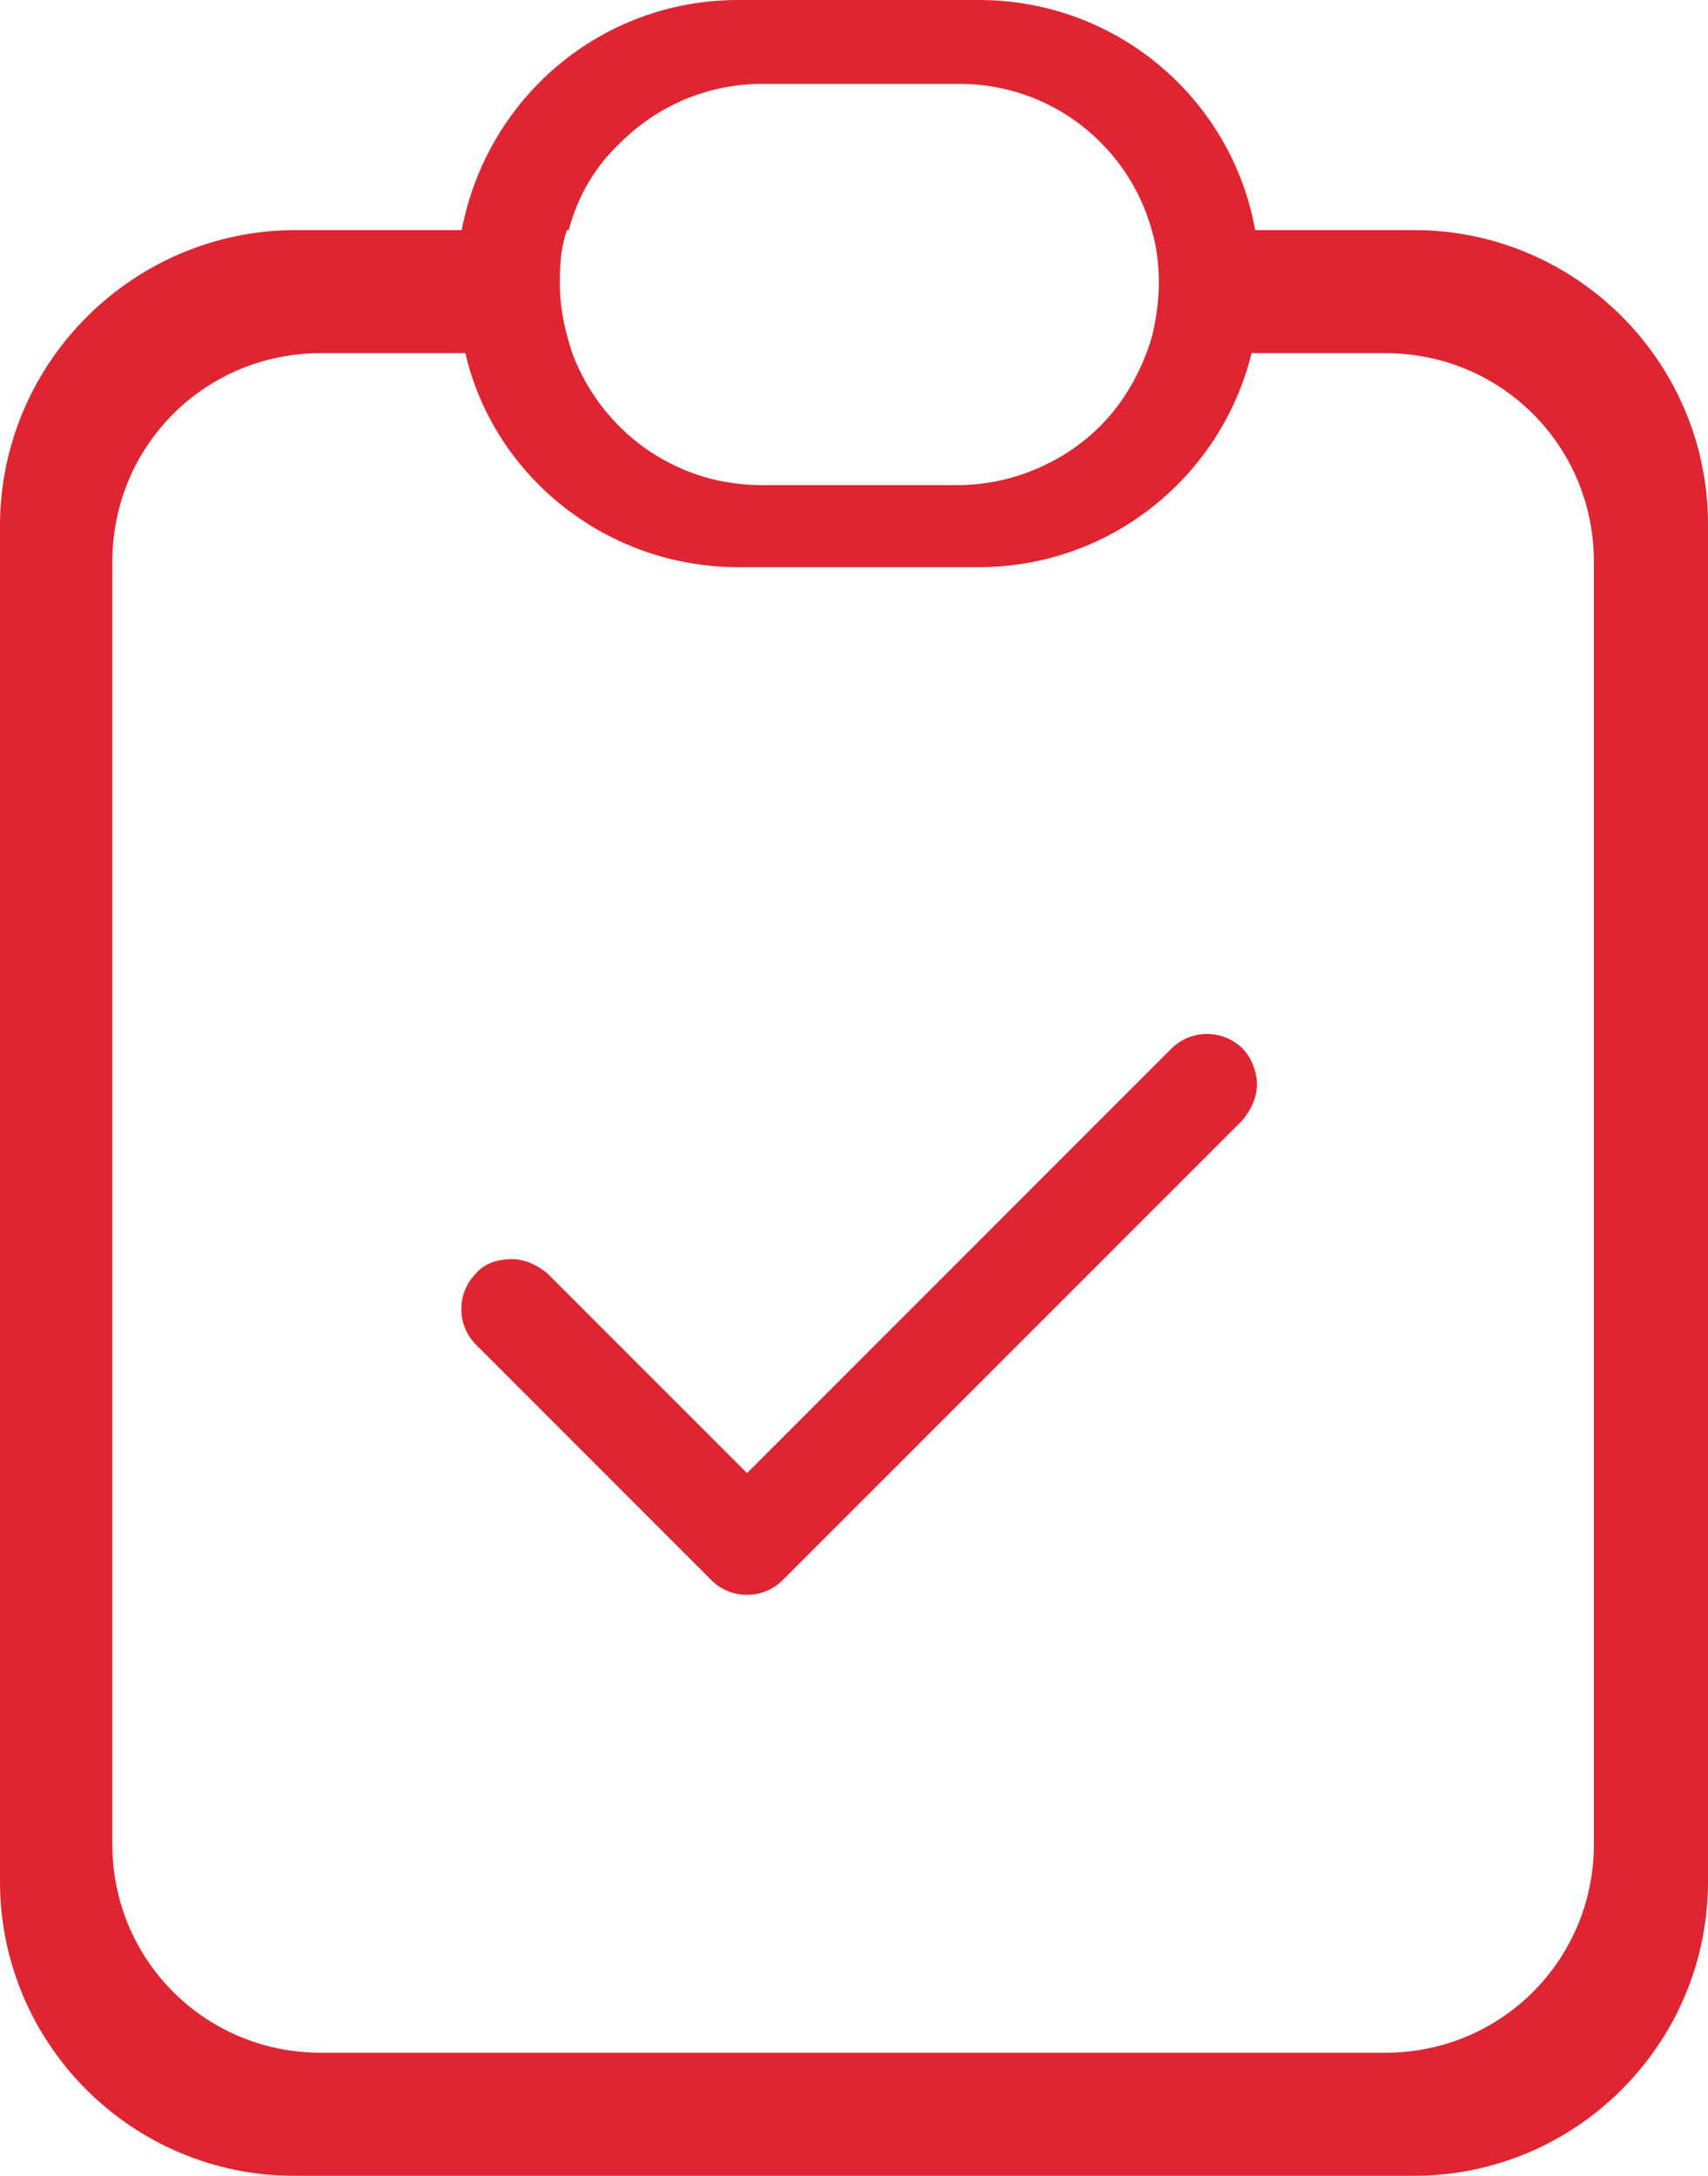
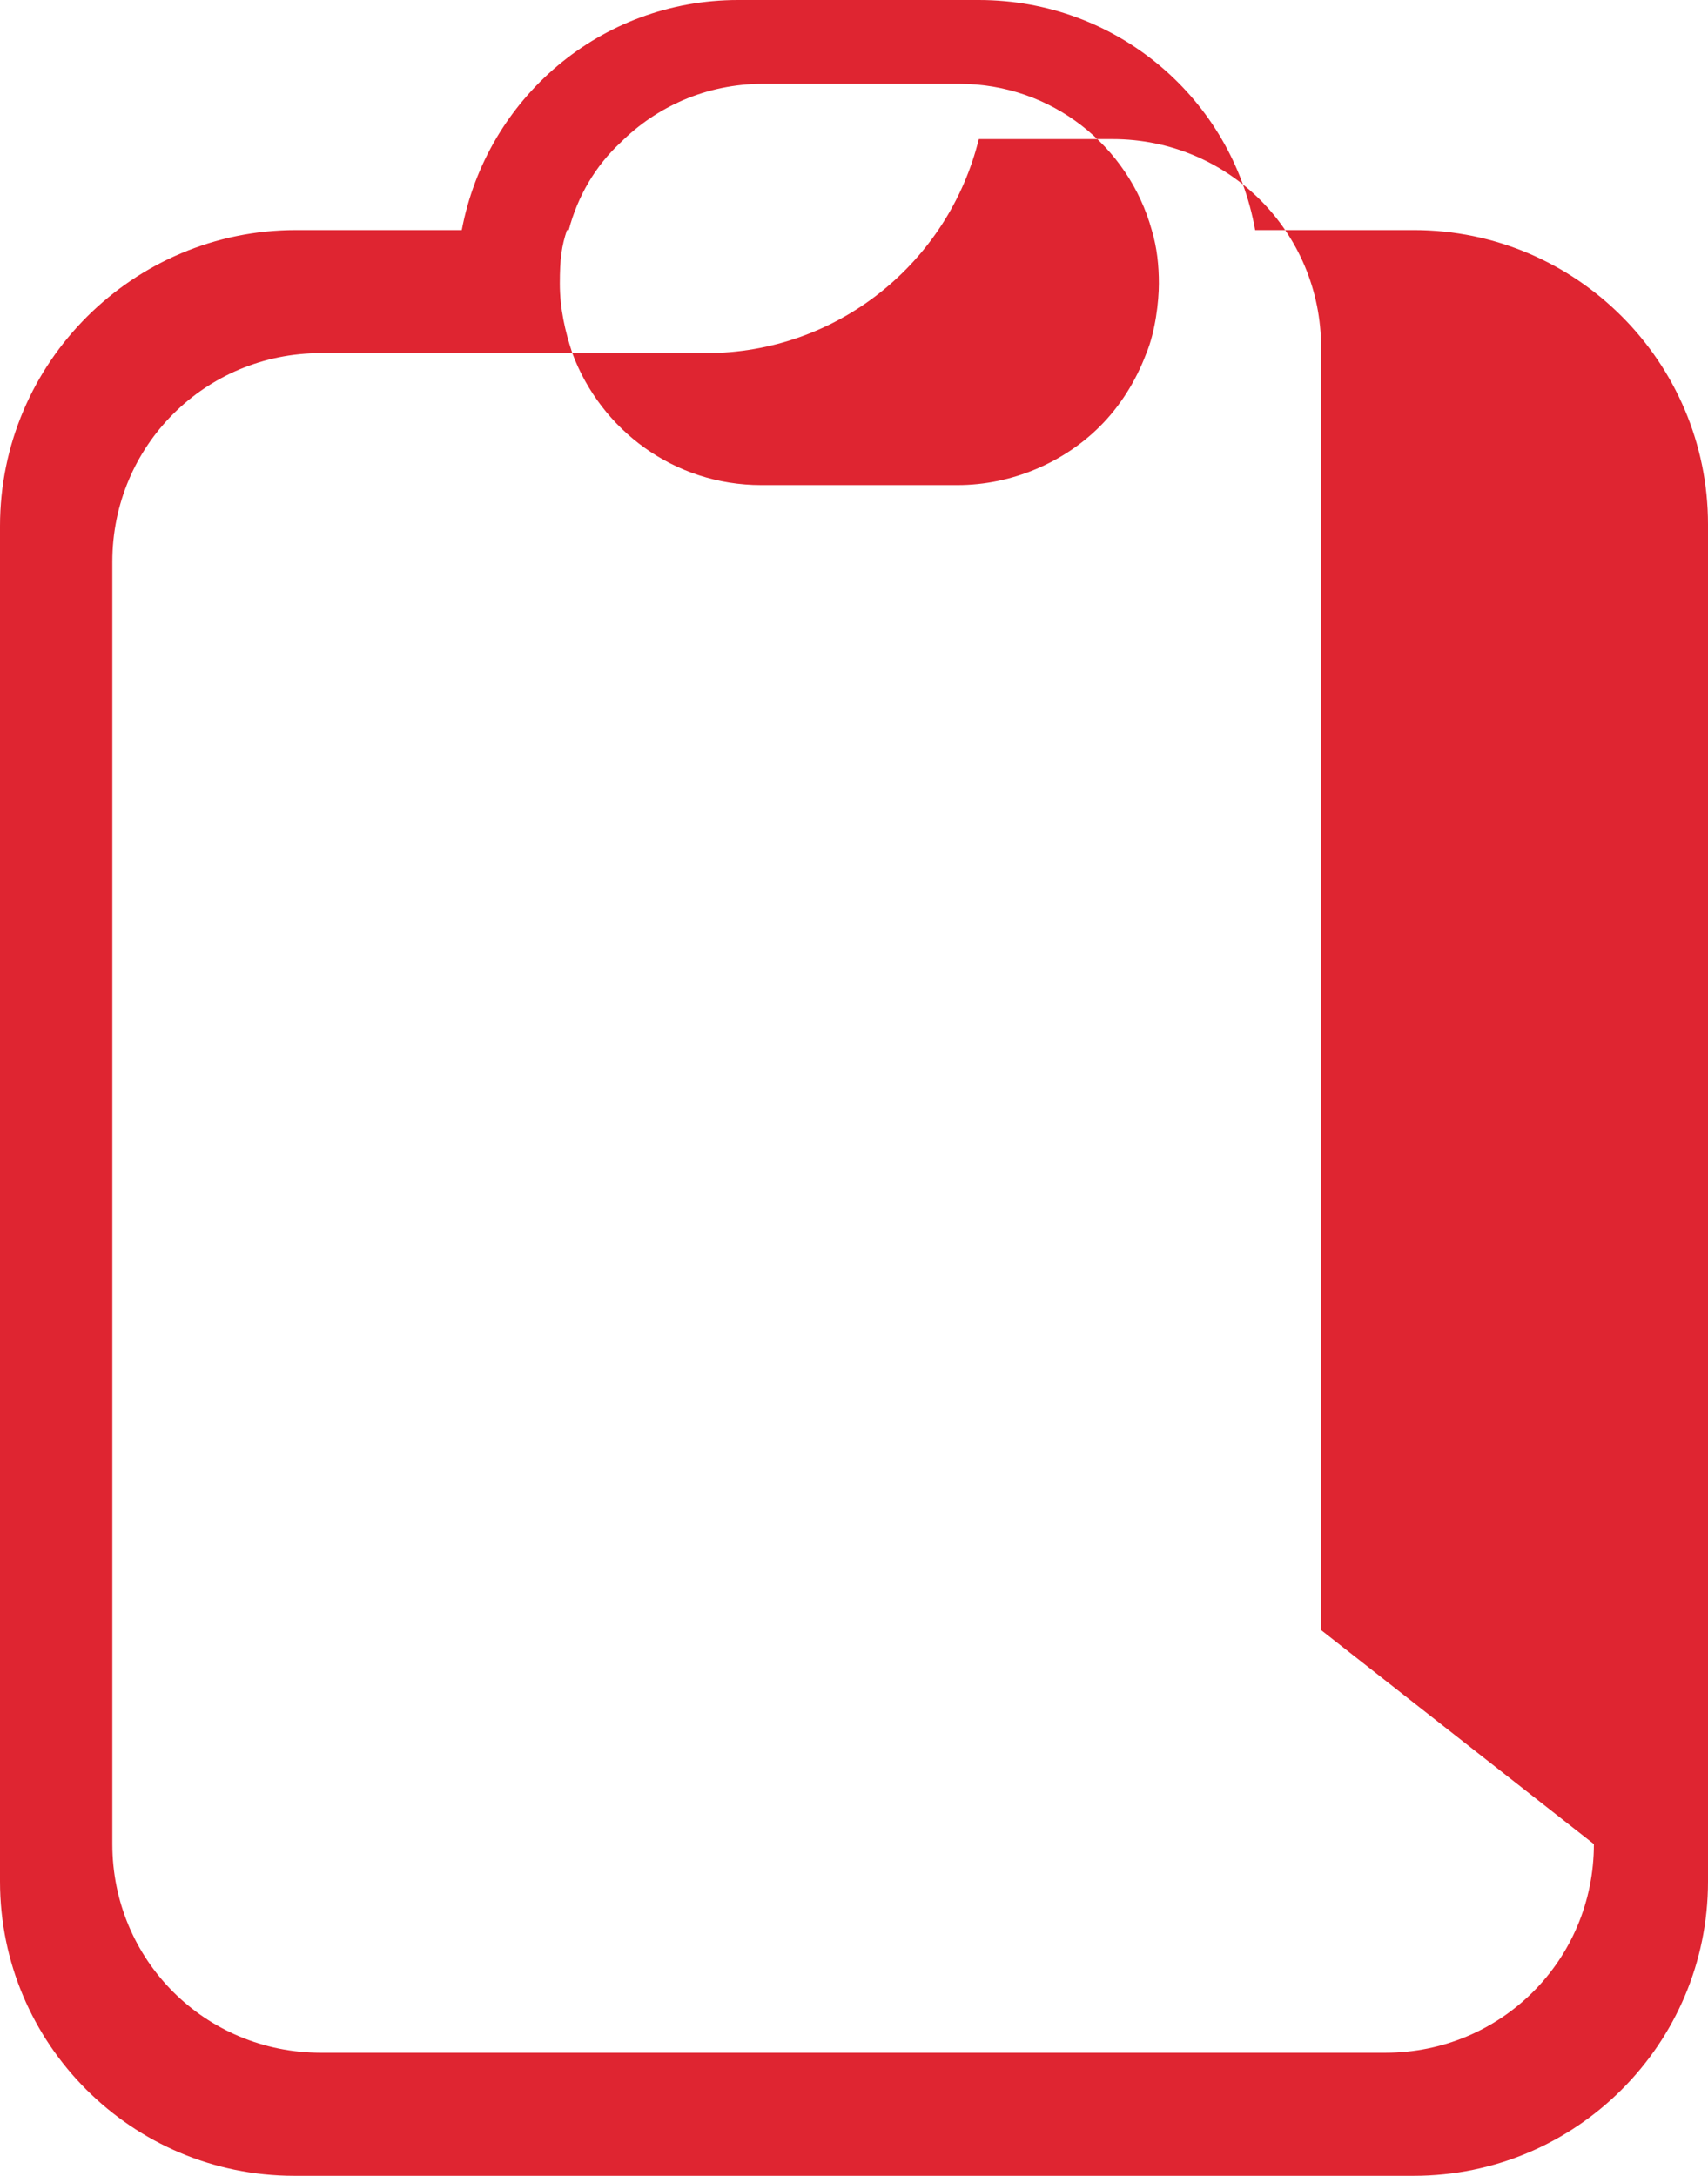
<svg xmlns="http://www.w3.org/2000/svg" id="Ebene_1" viewBox="0 0 95.8 122">
  <defs>
    <style>      .st0 {        fill: #df2531;      }    </style>
  </defs>
-   <path class="st0" d="M79.3,12.9h-8.9c-1.3-7.3-7.7-12.9-15.5-12.9h-13.5c-7.7,0-14.1,5.5-15.5,12.9h-9.3C7.5,12.9,0,20.3,0,29.5v76c0,9.1,7.4,16.5,16.5,16.5h62.8c9.1,0,16.5-7.4,16.5-16.5V29.4c0-9.1-7.4-16.5-16.5-16.5ZM31.9,12.9c.5-1.9,1.5-3.6,2.9-4.9,2-2,4.8-3.3,8-3.3h11c5.2,0,9.5,3.5,10.8,8.2.3,1,.4,2,.4,3s-.2,2.7-.7,3.9c-.6,1.6-1.5,3-2.6,4.1-2,2-4.9,3.3-8,3.3h-11c-4.9,0-9-3.1-10.6-7.4-.4-1.2-.7-2.5-.7-3.9s.1-2.1.4-3ZM89.4,103.4c0,6.5-5.2,11.7-11.7,11.7H18c-6.5,0-11.7-5.2-11.7-11.7V31.5c0-6.5,5.2-11.7,11.7-11.7h8.1c1.6,6.9,7.9,12,15.3,12h13.5c7.4,0,13.6-5.1,15.3-12h7.5c6.5,0,11.7,5.2,11.7,11.7v71.9Z" />
-   <path class="st0" d="M70.5,60.8c0,.7-.3,1.4-.8,2l-25.8,25.8c-1.1,1.1-2.9,1.1-4,0l-13.2-13.2c-1.1-1.1-1.1-2.9,0-4,.5-.6,1.3-.8,2-.8s1.4.3,2,.8l11.2,11.2,23.8-23.8c1.1-1.1,2.9-1.1,4,0,.5.5.8,1.3.8,2Z" />
+   <path class="st0" d="M79.3,12.9h-8.9c-1.3-7.3-7.7-12.9-15.5-12.9h-13.5c-7.7,0-14.1,5.5-15.5,12.9h-9.3C7.5,12.9,0,20.3,0,29.5v76c0,9.1,7.4,16.5,16.5,16.5h62.8c9.1,0,16.5-7.4,16.5-16.5V29.4c0-9.1-7.4-16.5-16.5-16.5ZM31.9,12.9c.5-1.9,1.5-3.6,2.9-4.9,2-2,4.8-3.3,8-3.3h11c5.2,0,9.5,3.5,10.8,8.2.3,1,.4,2,.4,3s-.2,2.7-.7,3.9c-.6,1.6-1.5,3-2.6,4.1-2,2-4.9,3.3-8,3.3h-11c-4.9,0-9-3.1-10.6-7.4-.4-1.2-.7-2.5-.7-3.9s.1-2.1.4-3ZM89.4,103.4c0,6.5-5.2,11.7-11.7,11.7H18c-6.5,0-11.7-5.2-11.7-11.7V31.5c0-6.5,5.2-11.7,11.7-11.7h8.1h13.5c7.4,0,13.6-5.1,15.3-12h7.5c6.5,0,11.7,5.2,11.7,11.7v71.9Z" />
</svg>